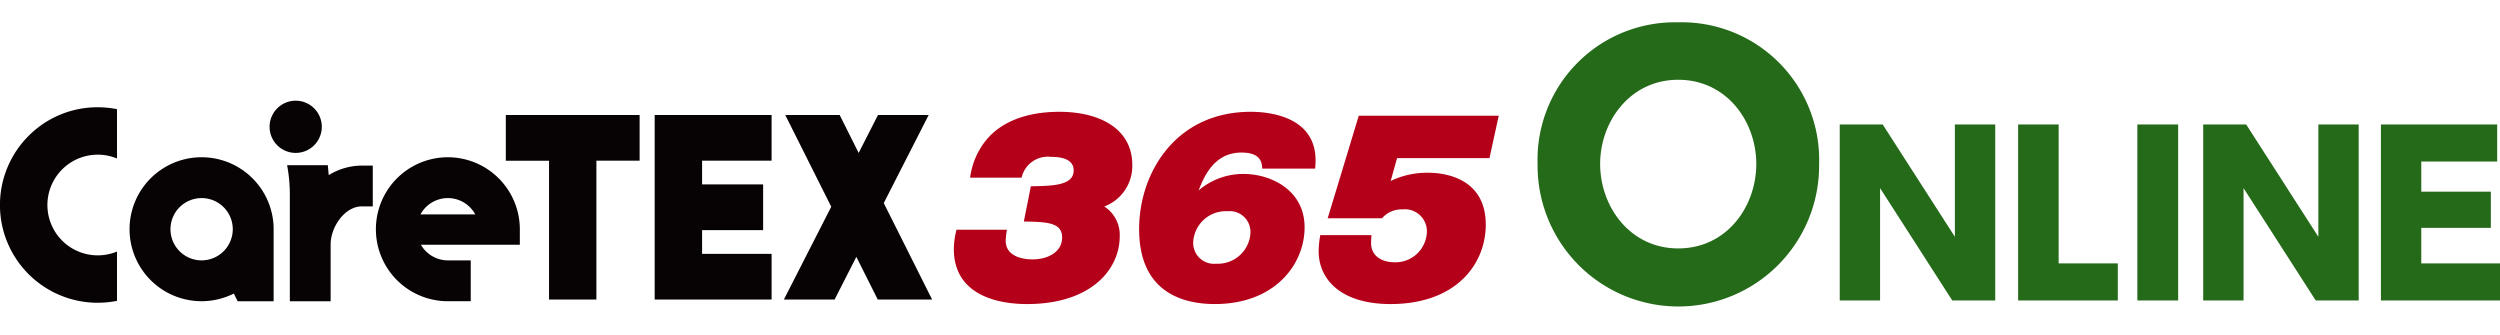
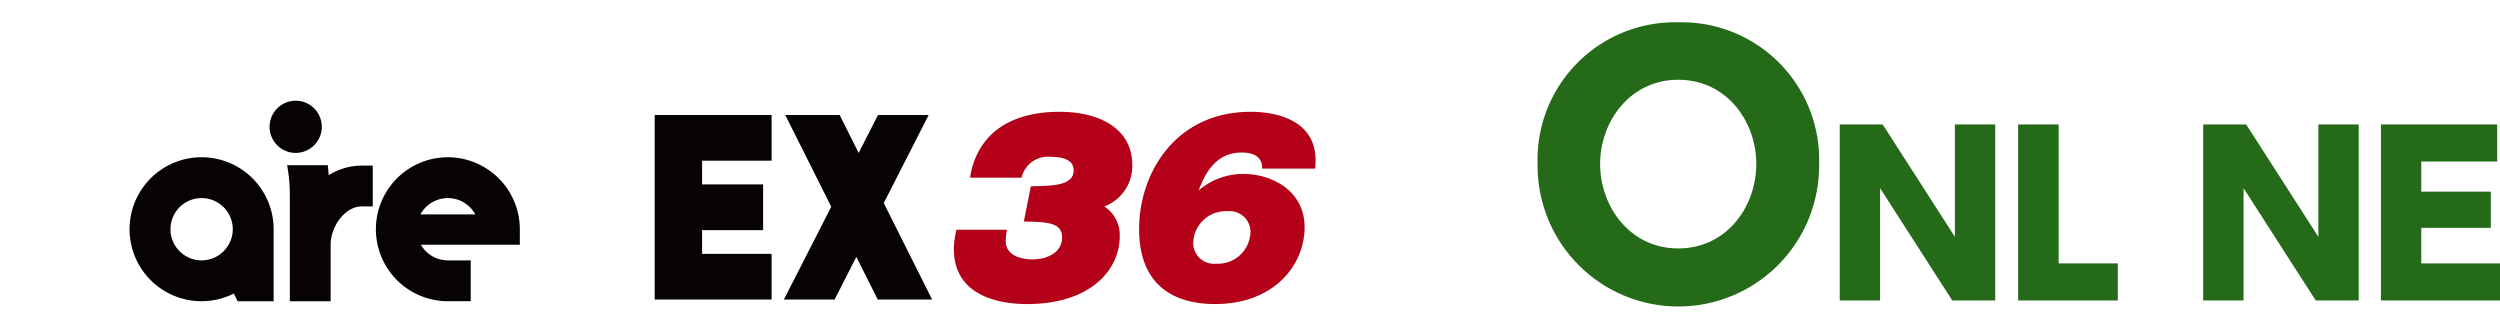
<svg xmlns="http://www.w3.org/2000/svg" width="224" height="30" viewBox="0 0 224 30">
  <g id="label_wbnr_tex-online" transform="translate(-2431 -832)">
    <g id="グループ_16268" data-name="グループ 16268" transform="translate(16 -90)">
      <g id="グループ_16266" data-name="グループ 16266" transform="translate(2415 931.026)">
        <path id="パス_100" data-name="パス 100" d="M63.987,48.964A2.339,2.339,0,1,0,61.649,51.3a2.341,2.341,0,0,0,2.338-2.338" transform="translate(-35.154 -46.625)" fill="#070203" />
-         <path id="パス_101" data-name="パス 101" d="M20.433,50.195a8.758,8.758,0,0,0,6.19,14.95,8.951,8.951,0,0,0,1.733-.171V60.556a4.511,4.511,0,1,1,0-8.337V47.8a8.861,8.861,0,0,0-1.733-.171,8.7,8.7,0,0,0-6.19,2.565" transform="translate(-17.873 -47.044)" fill="#070203" />
-         <path id="パス_102" data-name="パス 102" d="M103.734,48.816H95.617v4.1h3.872V65.351h4.244V52.91h3.873V48.816Z" transform="translate(-50.296 -47.539)" fill="#070203" />
        <path id="パス_103" data-name="パス 103" d="M147.3,56.708l4.026-7.892h-4.541l-1.735,3.4-1.7-3.4h-4.875l4.121,8.22-4.244,8.315h4.545l1.947-3.824,1.918,3.824h4.871Z" transform="translate(-68.116 -47.539)" fill="#070203" />
        <path id="パス_104" data-name="パス 104" d="M122.748,48.816H118.5V65.351h10.475V61.257h-6.228V59.131h5.469V55.037h-5.469V52.91h6.228V48.816Z" transform="translate(-59.84 -47.539)" fill="#070203" />
        <path id="パス_105" data-name="パス 105" d="M44.249,64.552a2.791,2.791,0,1,1,2.792-2.792,2.8,2.8,0,0,1-2.792,2.792m0-9.24a6.449,6.449,0,1,0,2.887,12.212l.339.69H50.7V61.572h0a6.455,6.455,0,0,0-6.445-6.26" transform="translate(-26.184 -50.248)" fill="#070203" />
        <path id="パス_106" data-name="パス 106" d="M79.643,60.434a2.792,2.792,0,0,1,4.911,0ZM82.1,55.312a6.449,6.449,0,0,0,0,12.9h2.047V64.552H82.1a2.791,2.791,0,0,1-2.417-1.4h8.864l0-1.387-.007,0h.007A6.456,6.456,0,0,0,82.1,55.312" transform="translate(-41.97 -50.248)" fill="#070203" />
        <path id="パス_107" data-name="パス 107" d="M65.728,57.421l-.081-.893H62a14.408,14.408,0,0,1,.244,2.77v9.424H65.9v-5.1c0-1.54,1.252-3.4,2.791-3.4h.985V56.566h-.985a5.7,5.7,0,0,0-2.963.855" transform="translate(-36.275 -50.755)" fill="#070203" />
      </g>
      <g id="グループ_16265" data-name="グループ 16265" transform="translate(2500.466 932.018)">
        <path id="パス_98" data-name="パス 98" d="M171.379,55c1.918-.037,3.836-.055,3.836-1.42,0-1-1.051-1.217-2.029-1.217a2.414,2.414,0,0,0-2.637,1.863h-4.611a6.727,6.727,0,0,1,1.383-3.3c1.807-2.25,4.795-2.6,6.6-2.6,3.762,0,6.547,1.6,6.547,4.758a3.876,3.876,0,0,1-2.508,3.725,3.03,3.03,0,0,1,1.383,2.656c0,3.061-2.656,6.086-8.3,6.086-1.475,0-6.565-.222-6.565-4.943a7.417,7.417,0,0,1,.24-1.715h4.518a7.265,7.265,0,0,0-.111.978c0,1.438,1.568,1.678,2.4,1.678,1.309,0,2.656-.609,2.656-1.973s-1.439-1.383-3.431-1.42Z" transform="translate(-164.481 -48.326)" fill="#b40019" />
        <path id="パス_99" data-name="パス 99" d="M200.884,57.234a2.922,2.922,0,0,0-3.08,2.747,1.862,1.862,0,0,0,2.047,1.955,2.924,2.924,0,0,0,3.08-2.767,1.863,1.863,0,0,0-2.047-1.936m3.1-3.818c-.019-.442-.055-1.438-1.863-1.438-2.49,0-3.375,2.232-3.836,3.393a6.136,6.136,0,0,1,4.057-1.475c2.379,0,5.44,1.42,5.44,4.776,0,3.338-2.673,6.879-8.04,6.879-2.822,0-6.787-1.014-6.787-6.713,0-5.072,3.3-10.512,10-10.512,1.18,0,5.81.2,5.81,4.353,0,.258-.019.553-.037.737Z" transform="translate(-176.356 -48.326)" fill="#b40019" />
-         <path id="パス_108" data-name="パス 108" d="M225.281,59.625c-.018.184-.037.535-.037.683,0,1.4,1.254,1.752,2.1,1.752a2.813,2.813,0,0,0,2.9-2.821,1.97,1.97,0,0,0-2.194-1.918,2.3,2.3,0,0,0-1.826.793h-4.868l2.785-9.184h12.54l-.83,3.8h-8.28L227,54.774a7.535,7.535,0,0,1,3.338-.738c1.789,0,5.182.646,5.182,4.648,0,3.541-2.656,7.118-8.539,7.118-4.334,0-6.436-2.121-6.436-4.758a8.851,8.851,0,0,1,.147-1.42Z" transform="translate(-187.861 -48.577)" fill="#b40019" />
      </g>
      <g id="グループ_16267" data-name="グループ 16267" transform="translate(2552.768 924)">
        <path id="パス_94" data-name="パス 94" d="M304.487,50.271l6.468,10.064V50.271h3.616v15.77h-3.85l-6.468-10.064V66.041h-3.615V50.271Z" transform="translate(-273.566 -41.119)" fill="#246a19" />
        <path id="パス_95" data-name="パス 95" d="M331.687,50.271V62.719h5.3v3.322h-8.931V50.271Z" transform="translate(-285 -41.119)" fill="#246a19" />
-         <rect id="長方形_3" data-name="長方形 3" width="3.655" height="15.77" transform="translate(53.739 9.152)" fill="#246a19" />
        <path id="パス_96" data-name="パス 96" d="M360.355,50.271l6.468,10.064V50.271h3.615v15.77h-3.85L360.12,55.977V66.041h-3.615V50.271Z" transform="translate(-296.866 -41.119)" fill="#246a19" />
        <path id="パス_97" data-name="パス 97" d="M393.669,56.29v3.244h-6.234v3.185h7.055v3.322H383.82V50.271h10.416v3.322h-6.8v2.7Z" transform="translate(-308.257 -41.119)" fill="#246a19" />
        <path id="パス_14857" data-name="パス 14857" d="M266.8,54.83c4.36,0,6.995-3.755,6.995-7.57,0-3.785-2.634-7.54-6.995-7.54-4.33,0-6.995,3.755-6.995,7.54,0,3.815,2.665,7.57,6.995,7.57m0-20.258A12.318,12.318,0,0,1,279.424,47.26a12.613,12.613,0,1,1-25.224,0,12.31,12.31,0,0,1,12.6-12.688" transform="translate(-254.2 -34.572)" fill="#246a19" />
      </g>
    </g>
    <g id="label-box-mini" transform="translate(21138 21132.418)">
-       <rect id="長方形_1909" data-name="長方形 1909" width="224" height="30" transform="translate(-18707 -20300.418)" fill="none" />
-     </g>
+       </g>
  </g>
</svg>